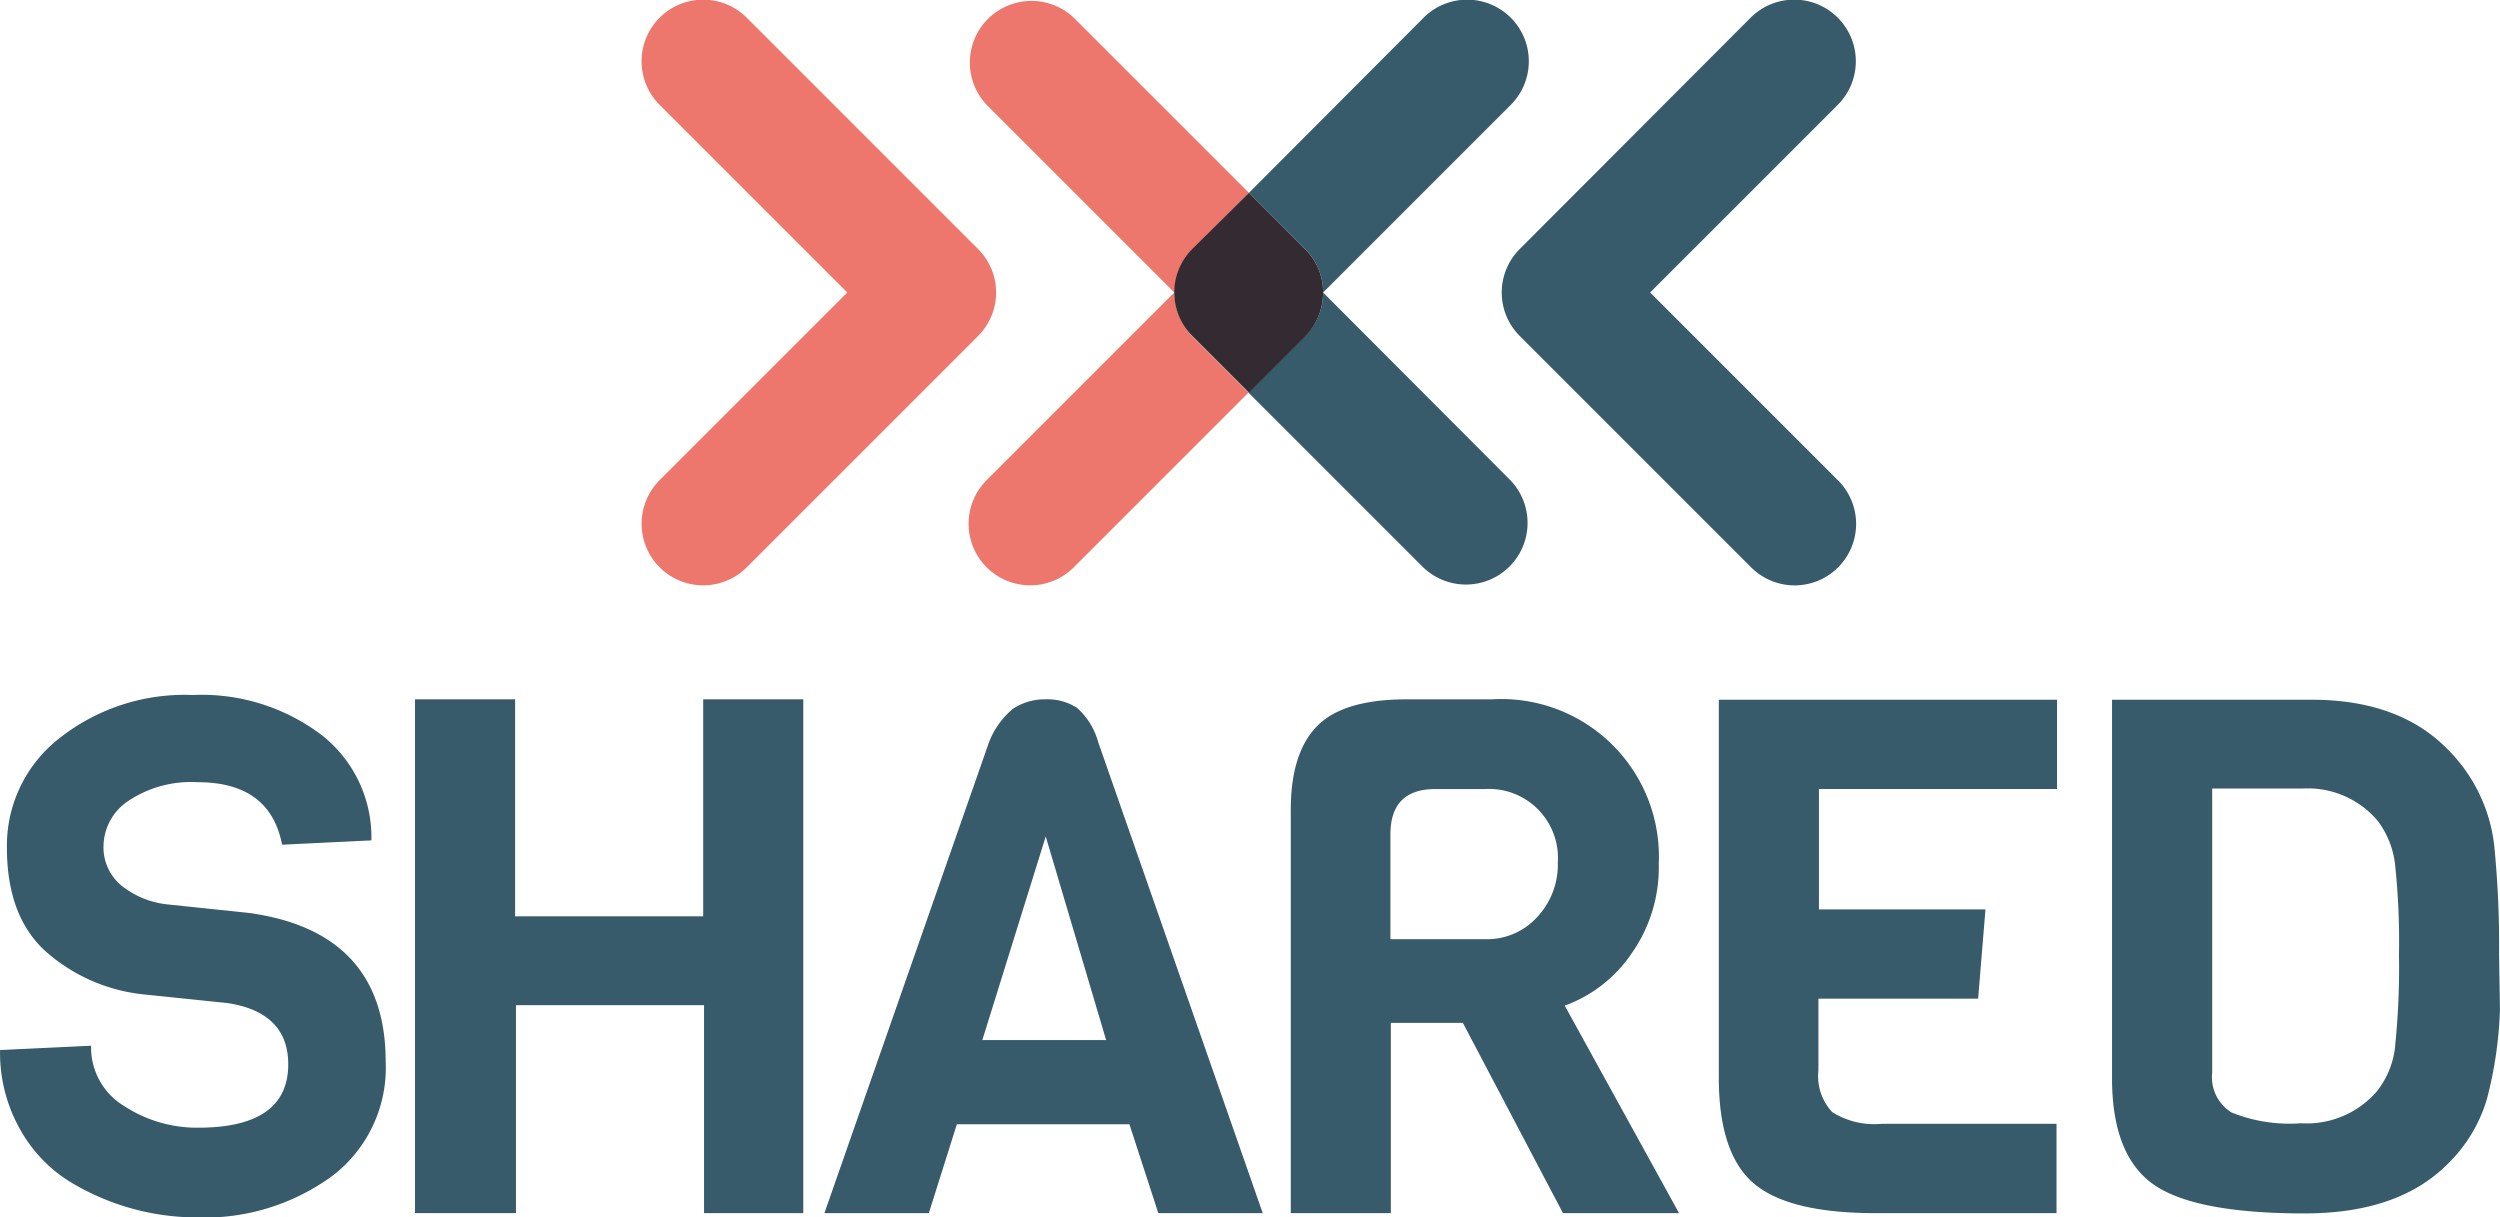
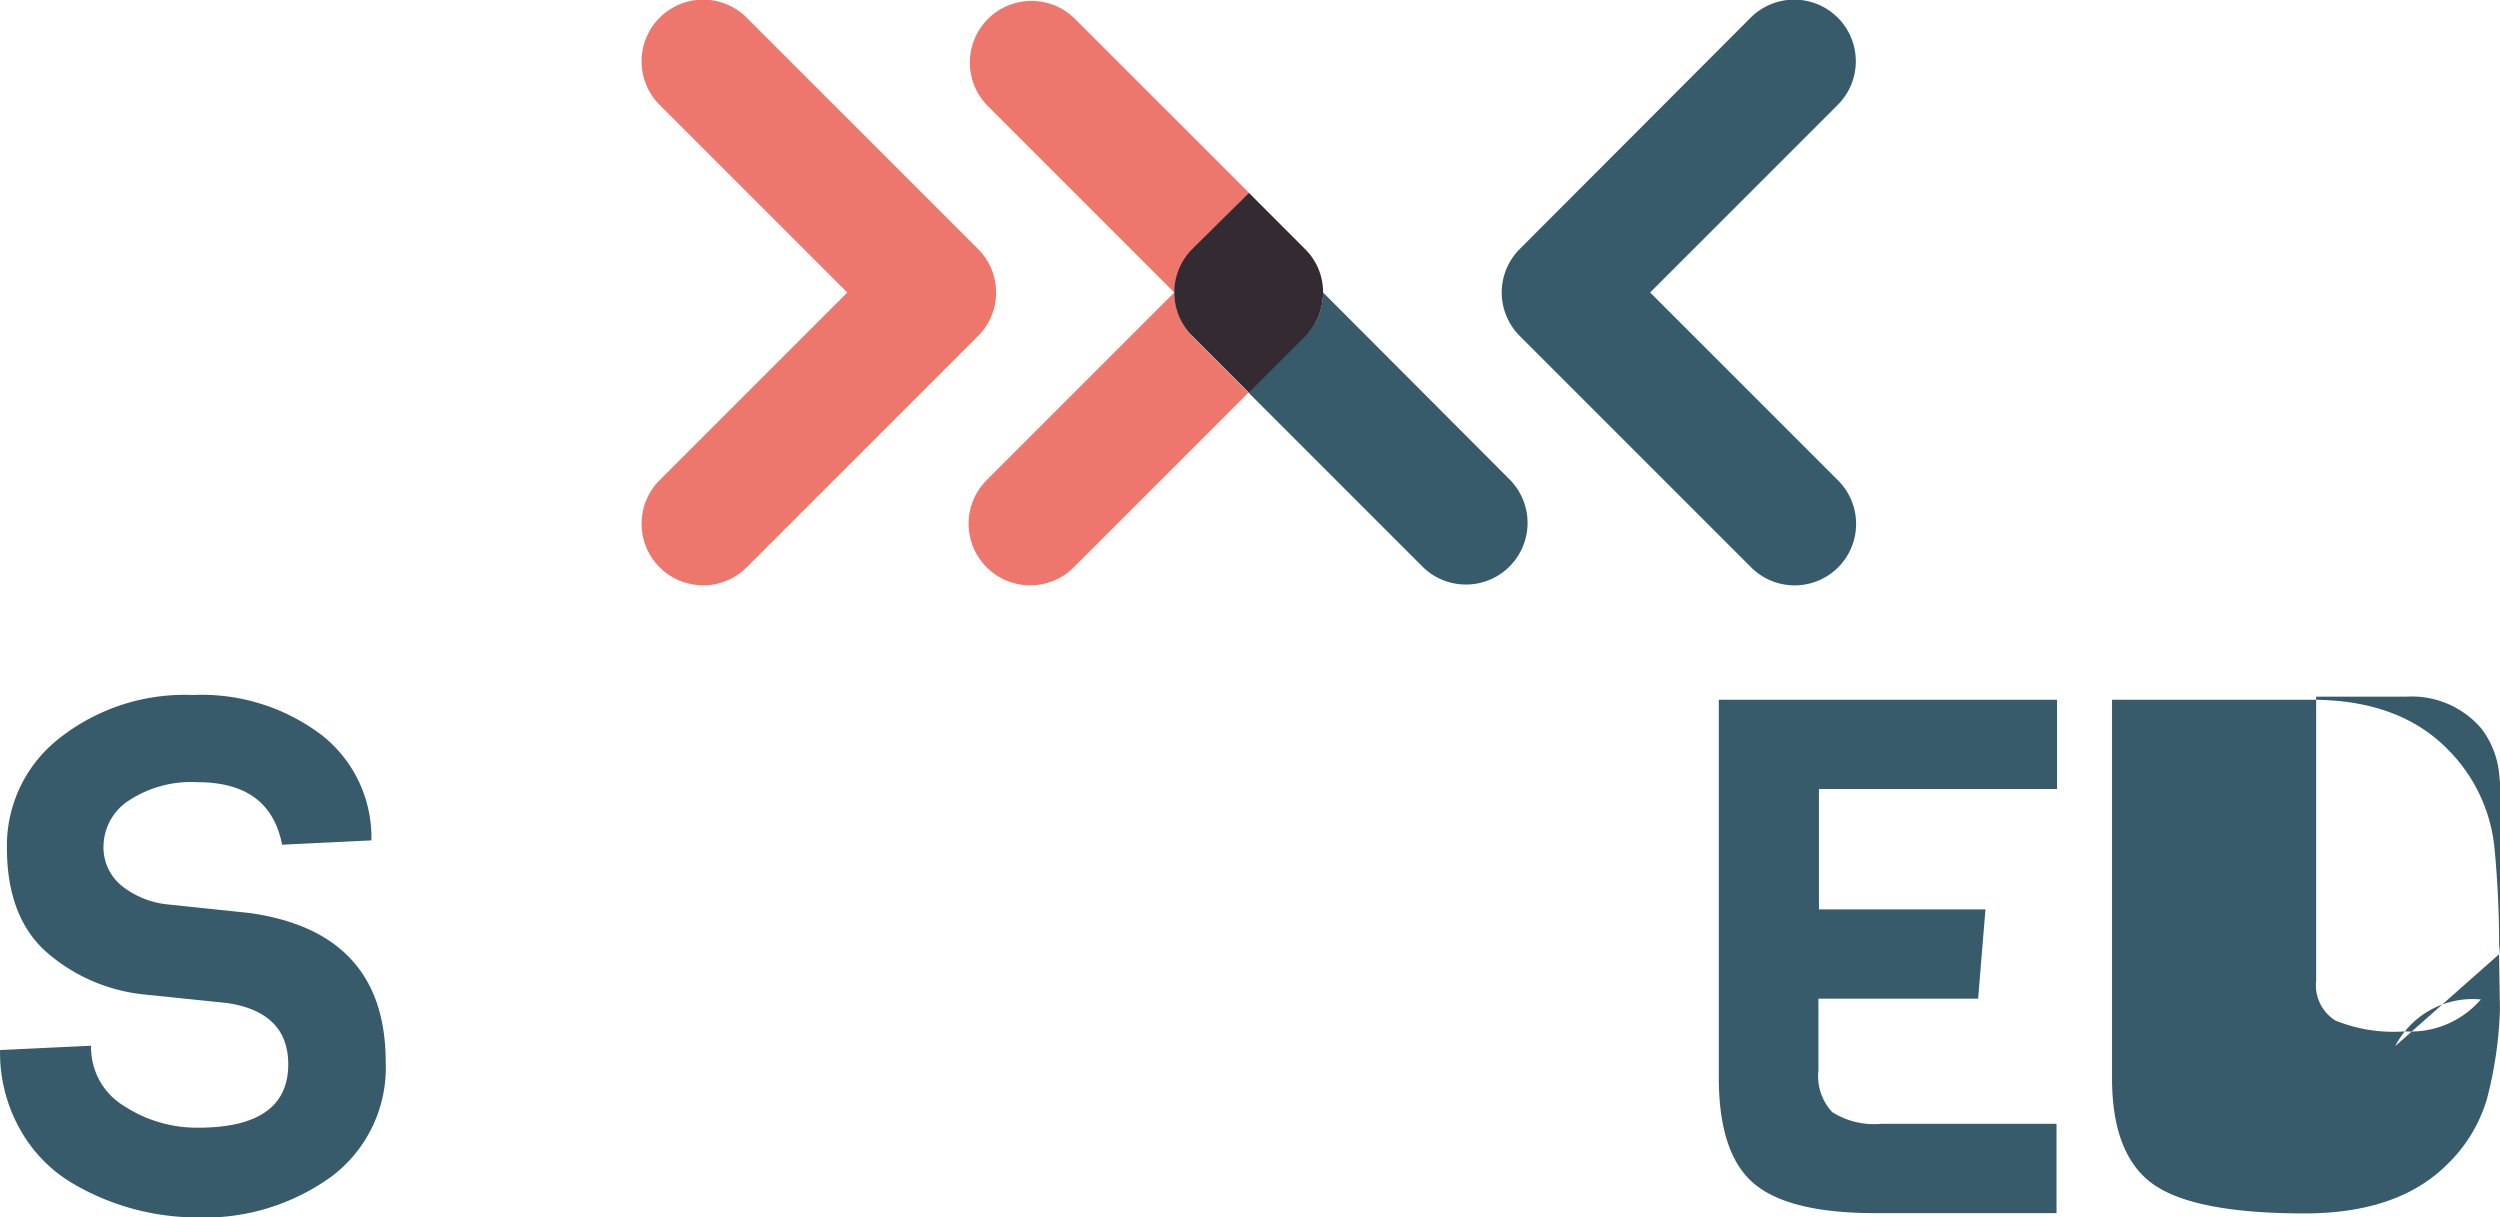
<svg xmlns="http://www.w3.org/2000/svg" width="168" height="81.811" viewBox="0 0 168 81.811">
  <g id="Groupe_24" data-name="Groupe 24" transform="translate(-108.8 -224.3)">
    <g id="Groupe_22" data-name="Groupe 22" transform="translate(151.938 224.3)">
      <path id="Tracé_670" data-name="Tracé 670" d="M281.4,243.956a4.124,4.124,0,0,0-1.218-2.928l-15.51-15.51a4.141,4.141,0,1,0-5.856,5.856L271.4,243.956l-12.582,12.582a4.141,4.141,0,1,0,5.856,5.856l15.51-15.51A4.124,4.124,0,0,0,281.4,243.956Z" transform="translate(-257.6 -224.3)" fill="#ee776d" />
      <path id="Tracé_671" data-name="Tracé 671" d="M415.5,292.1Z" transform="translate(-369.724 -272.444)" fill="#ee776d" />
      <path id="Tracé_672" data-name="Tracé 672" d="M347.2,292.1l-12.582,12.582a4.141,4.141,0,1,0,5.856,5.856l11.712-11.712-3.8-3.8A4.5,4.5,0,0,1,347.2,292.1Z" transform="translate(-311.425 -272.444)" fill="#ee776d" />
      <path id="Tracé_673" data-name="Tracé 673" d="M352.286,237.33l-11.712-11.712a4.141,4.141,0,0,0-5.856,5.856L347.3,244.056a4.124,4.124,0,0,1,1.218-2.928Z" transform="translate(-311.496 -224.371)" fill="#ee776d" />
      <path id="Tracé_674" data-name="Tracé 674" d="M479.455,256.537l-12.582-12.582,12.582-12.582a4.141,4.141,0,1,0-5.856-5.856l-15.481,15.51a4.129,4.129,0,0,0,0,5.856l15.51,15.51a4.131,4.131,0,1,0,5.827-5.856Z" transform="translate(-399.122 -224.3)" fill="#375b6a" />
      <path id="Tracé_675" data-name="Tracé 675" d="M403.215,292.1A4.124,4.124,0,0,1,402,295.028l-3.8,3.8,11.712,11.712a4.141,4.141,0,0,0,5.856-5.856Z" transform="translate(-357.439 -272.444)" fill="#375b6a" />
-       <path id="Tracé_676" data-name="Tracé 676" d="M403.286,243.956l12.582-12.582a4.141,4.141,0,1,0-5.856-5.856L398.3,237.259l3.8,3.8A4.1,4.1,0,0,1,403.286,243.956Z" transform="translate(-357.51 -224.3)" fill="#375b6a" />
-       <path id="Tracé_677" data-name="Tracé 677" d="M381,292.1Z" transform="translate(-345.226 -272.444)" fill="#375b6a" />
      <path id="Tracé_678" data-name="Tracé 678" d="M391,275.7h0a4.075,4.075,0,0,0-1.218-2.928L386.015,269l-3.8,3.769A4.124,4.124,0,0,0,381,275.7h0a4.124,4.124,0,0,0,1.218,2.928l3.8,3.8,3.8-3.8A4.221,4.221,0,0,0,391,275.7Z" transform="translate(-345.226 -256.041)" fill="#332b31" />
    </g>
    <g id="Groupe_23" data-name="Groupe 23" transform="translate(108.8 271.004)">
      <path id="Tracé_679" data-name="Tracé 679" d="M134.718,410.042a9.139,9.139,0,0,1-3.595,7.682,14.546,14.546,0,0,1-9.161,2.783,16.5,16.5,0,0,1-8.523-2.435,9.661,9.661,0,0,1-3.334-3.566,10.439,10.439,0,0,1-1.3-5.247l6.117-.29a4.589,4.589,0,0,0,2.232,4.059,8.943,8.943,0,0,0,4.957,1.449c4.03,0,6.059-1.421,6.059-4.262,0-2.319-1.363-3.711-4.117-4.117l-5.624-.58a11.781,11.781,0,0,1-6.7-3.015c-1.652-1.594-2.464-3.856-2.464-6.842A9.141,9.141,0,0,1,112.8,388.3a13.578,13.578,0,0,1,8.958-2.9,13.34,13.34,0,0,1,8.7,2.725,8.736,8.736,0,0,1,3.3,7.045l-6,.29c-.551-2.812-2.435-4.2-5.682-4.2a7.6,7.6,0,0,0-4.638,1.247,3.705,3.705,0,0,0-1.681,2.986,3.326,3.326,0,0,0,1.218,2.725,5.915,5.915,0,0,0,3.015,1.247l5.537.58C131.616,400.881,134.718,404.215,134.718,410.042Z" transform="translate(-108.8 -385.4)" fill="#375b6a" />
-       <path id="Tracé_680" data-name="Tracé 680" d="M231.149,420.928h-6.726V406.954h-12.64v13.973H205V386.4h6.726v14.582h12.64V386.4h6.726v34.528Z" transform="translate(-177.111 -386.11)" fill="#375b6a" />
-       <path id="Tracé_681" data-name="Tracé 681" d="M329.354,420.928h-7.016l-1.942-5.972H308.8l-1.884,5.972H299.9l11.045-31.6a5.474,5.474,0,0,1,1.623-2.29,3.872,3.872,0,0,1,2.2-.638,3.651,3.651,0,0,1,2.116.58,4.821,4.821,0,0,1,1.421,2.319ZM318.831,409.3l-4.059-13.684L310.511,409.3Z" transform="translate(-244.499 -386.11)" fill="#375b6a" />
-       <path id="Tracé_682" data-name="Tracé 682" d="M434.091,420.928h-7.8l-6.726-12.785h-4.841v12.785H408V393.822c0-2.58.609-4.465,1.8-5.653s3.189-1.768,6-1.768h5.711a10.592,10.592,0,0,1,11.219,11.045,10.045,10.045,0,0,1-1.826,6.03,9.229,9.229,0,0,1-4.494,3.508Zm-9.538-19.888a5.148,5.148,0,0,0,1.392-3.682,4.633,4.633,0,0,0-4.9-4.928h-3.334c-2,0-3.015,1.015-3.015,3.044v7.045h6.349A4.555,4.555,0,0,0,424.554,401.04Z" transform="translate(-321.26 -386.11)" fill="#375b6a" />
      <path id="Tracé_683" data-name="Tracé 683" d="M529.929,421h-12.2q-5.827,0-8.175-2c-1.565-1.334-2.348-3.711-2.348-7.1V386.5h22.729v6h-16v8.088h11.19l-.493,6H513.9V411.4a3.556,3.556,0,0,0,.928,2.812,5.3,5.3,0,0,0,3.334.783H529.9v6Z" transform="translate(-391.702 -386.181)" fill="#375b6a" />
-       <path id="Tracé_684" data-name="Tracé 684" d="M624.4,403.6l.058,3.74a26.956,26.956,0,0,1-.87,5.972,10.051,10.051,0,0,1-2.667,4.407c-2.2,2.2-5.392,3.3-9.6,3.3-4.957,0-8.349-.667-10.176-1.971s-2.754-3.682-2.754-7.1V386.5h13.423c3.885,0,6.929,1.1,9.1,3.3a10.871,10.871,0,0,1,3.16,6.494A67.874,67.874,0,0,1,624.4,403.6Zm-6.987,6.175a51.665,51.665,0,0,0,.261-6.146,48.776,48.776,0,0,0-.261-6.03,5.954,5.954,0,0,0-1.189-2.986,6.143,6.143,0,0,0-5.044-2.145h-6.059v19.1a2.779,2.779,0,0,0,1.3,2.667,10.39,10.39,0,0,0,4.667.725,6.224,6.224,0,0,0,5.1-2.145A5.861,5.861,0,0,0,617.418,409.779Z" transform="translate(-456.462 -386.181)" fill="#375b6a" />
+       <path id="Tracé_684" data-name="Tracé 684" d="M624.4,403.6l.058,3.74a26.956,26.956,0,0,1-.87,5.972,10.051,10.051,0,0,1-2.667,4.407c-2.2,2.2-5.392,3.3-9.6,3.3-4.957,0-8.349-.667-10.176-1.971s-2.754-3.682-2.754-7.1V386.5h13.423c3.885,0,6.929,1.1,9.1,3.3a10.871,10.871,0,0,1,3.16,6.494A67.874,67.874,0,0,1,624.4,403.6Za51.665,51.665,0,0,0,.261-6.146,48.776,48.776,0,0,0-.261-6.03,5.954,5.954,0,0,0-1.189-2.986,6.143,6.143,0,0,0-5.044-2.145h-6.059v19.1a2.779,2.779,0,0,0,1.3,2.667,10.39,10.39,0,0,0,4.667.725,6.224,6.224,0,0,0,5.1-2.145A5.861,5.861,0,0,0,617.418,409.779Z" transform="translate(-456.462 -386.181)" fill="#375b6a" />
    </g>
  </g>
</svg>